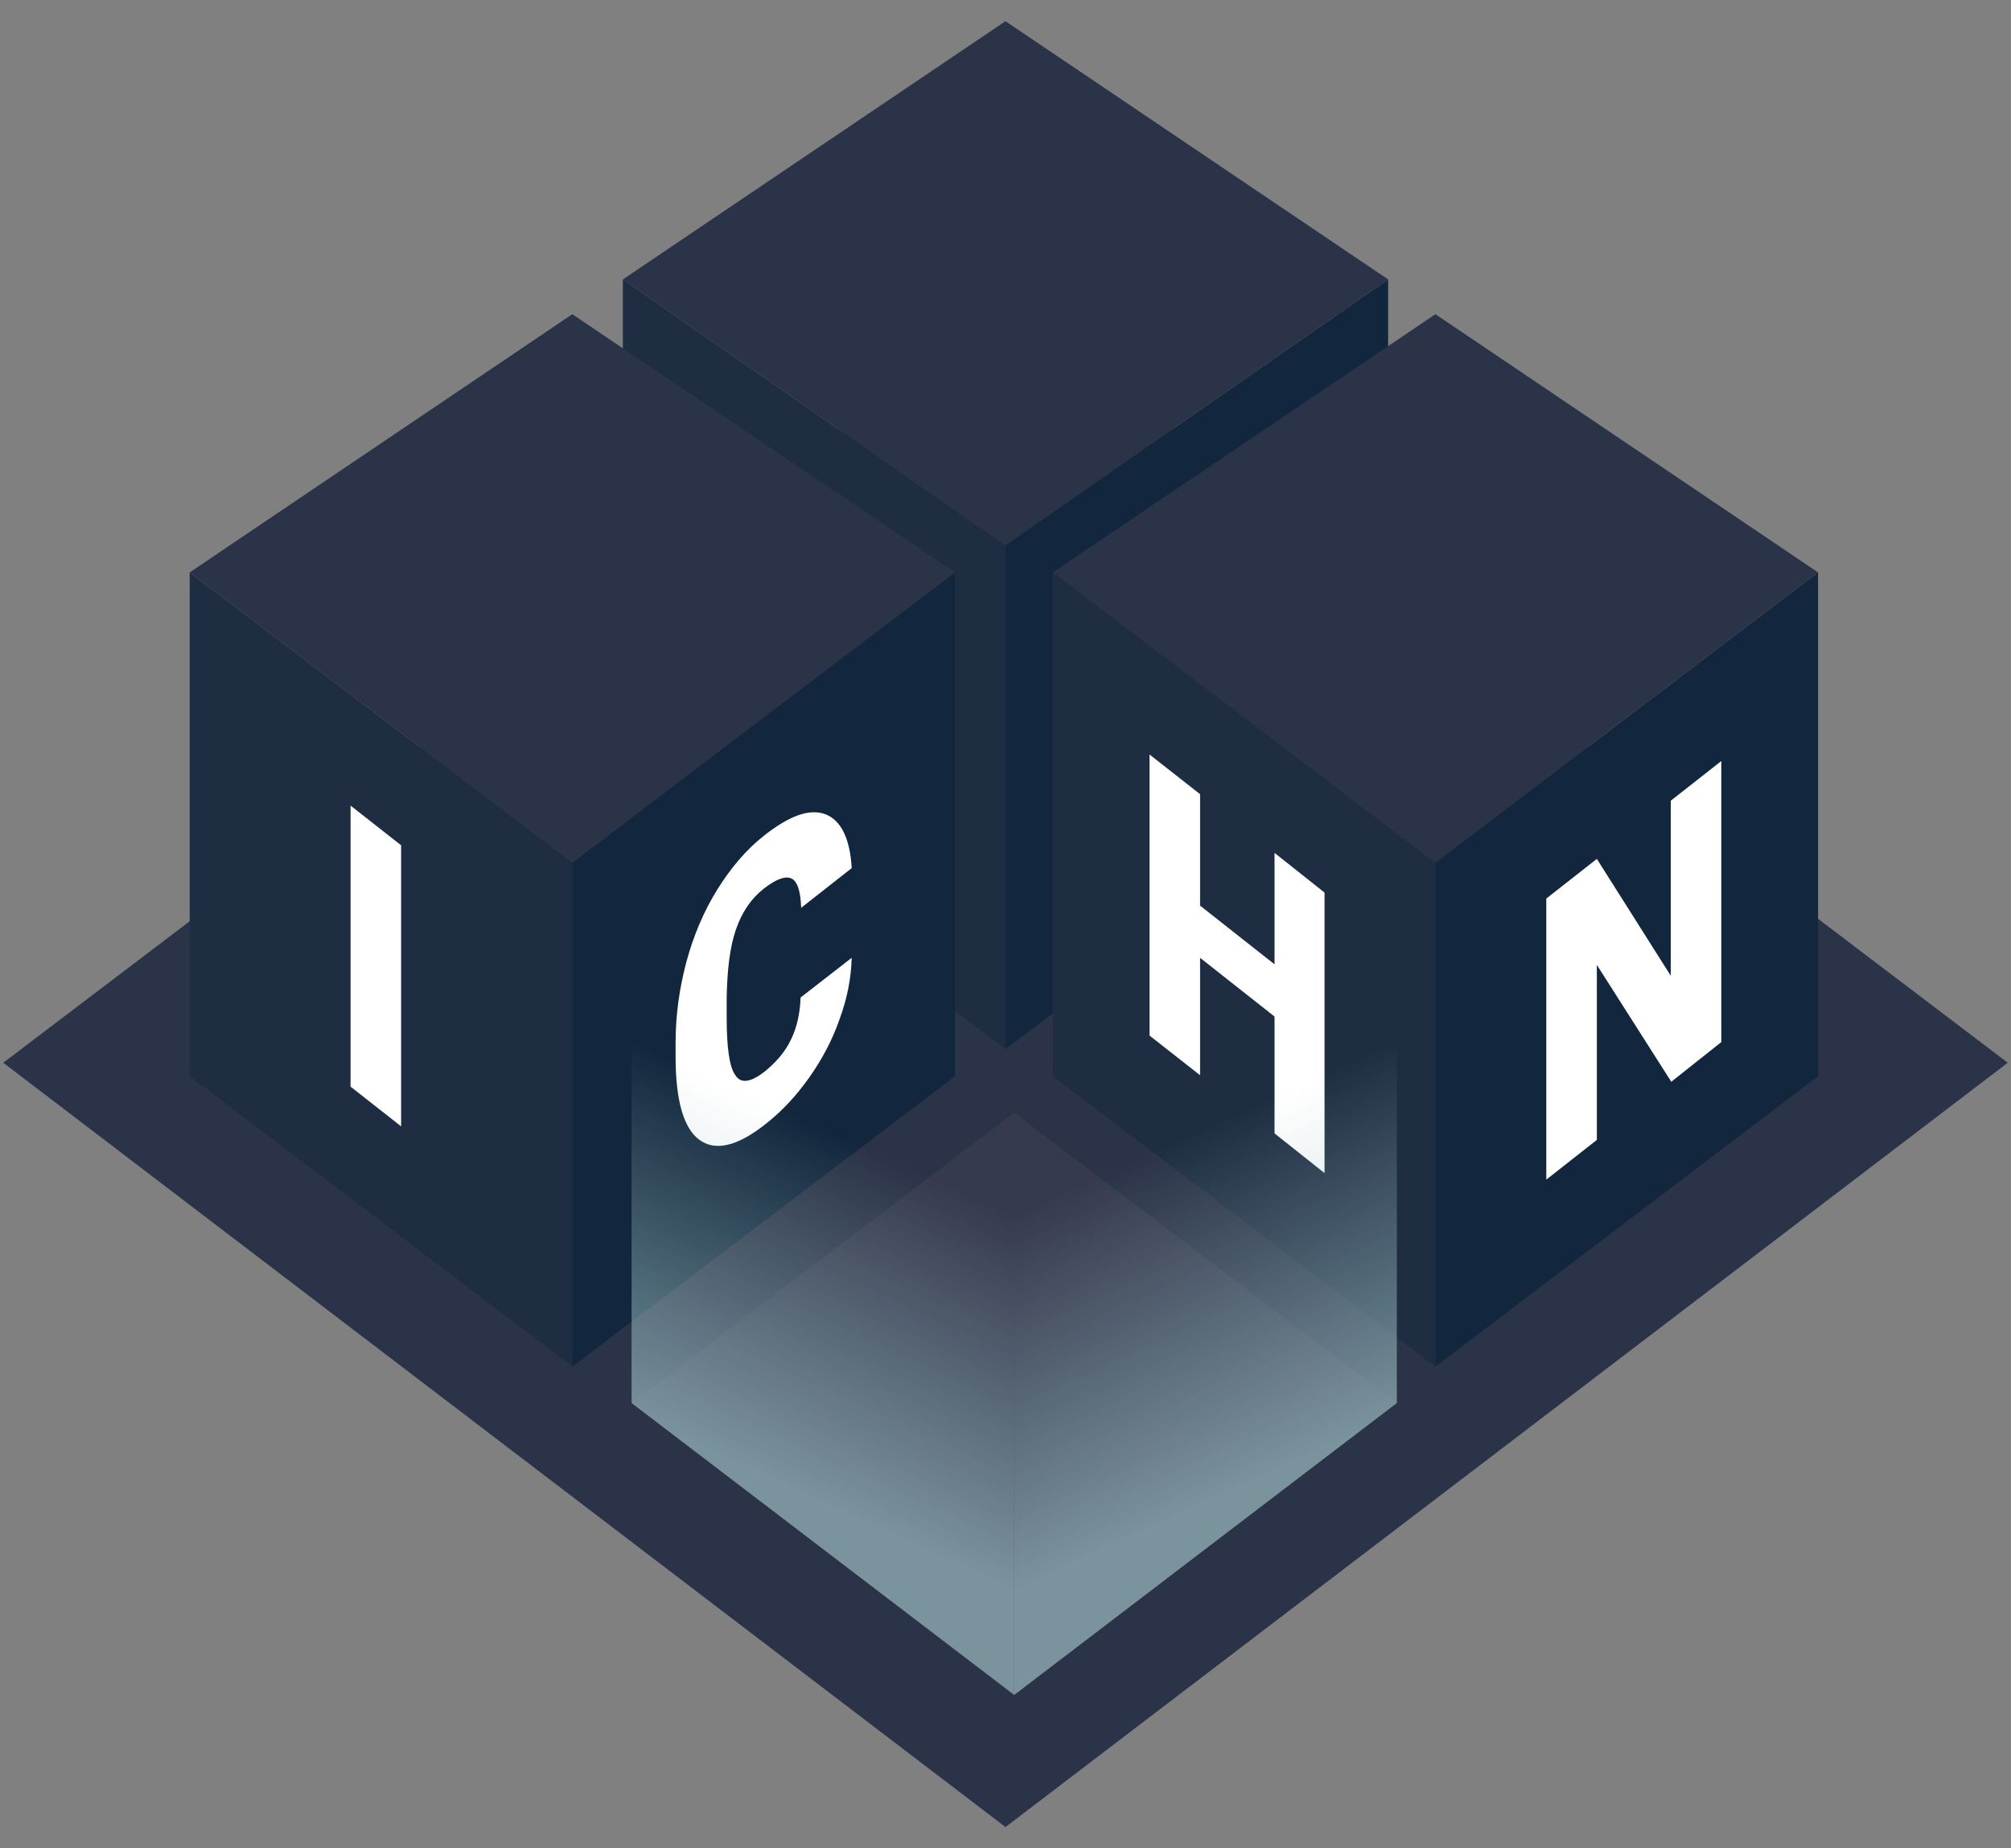
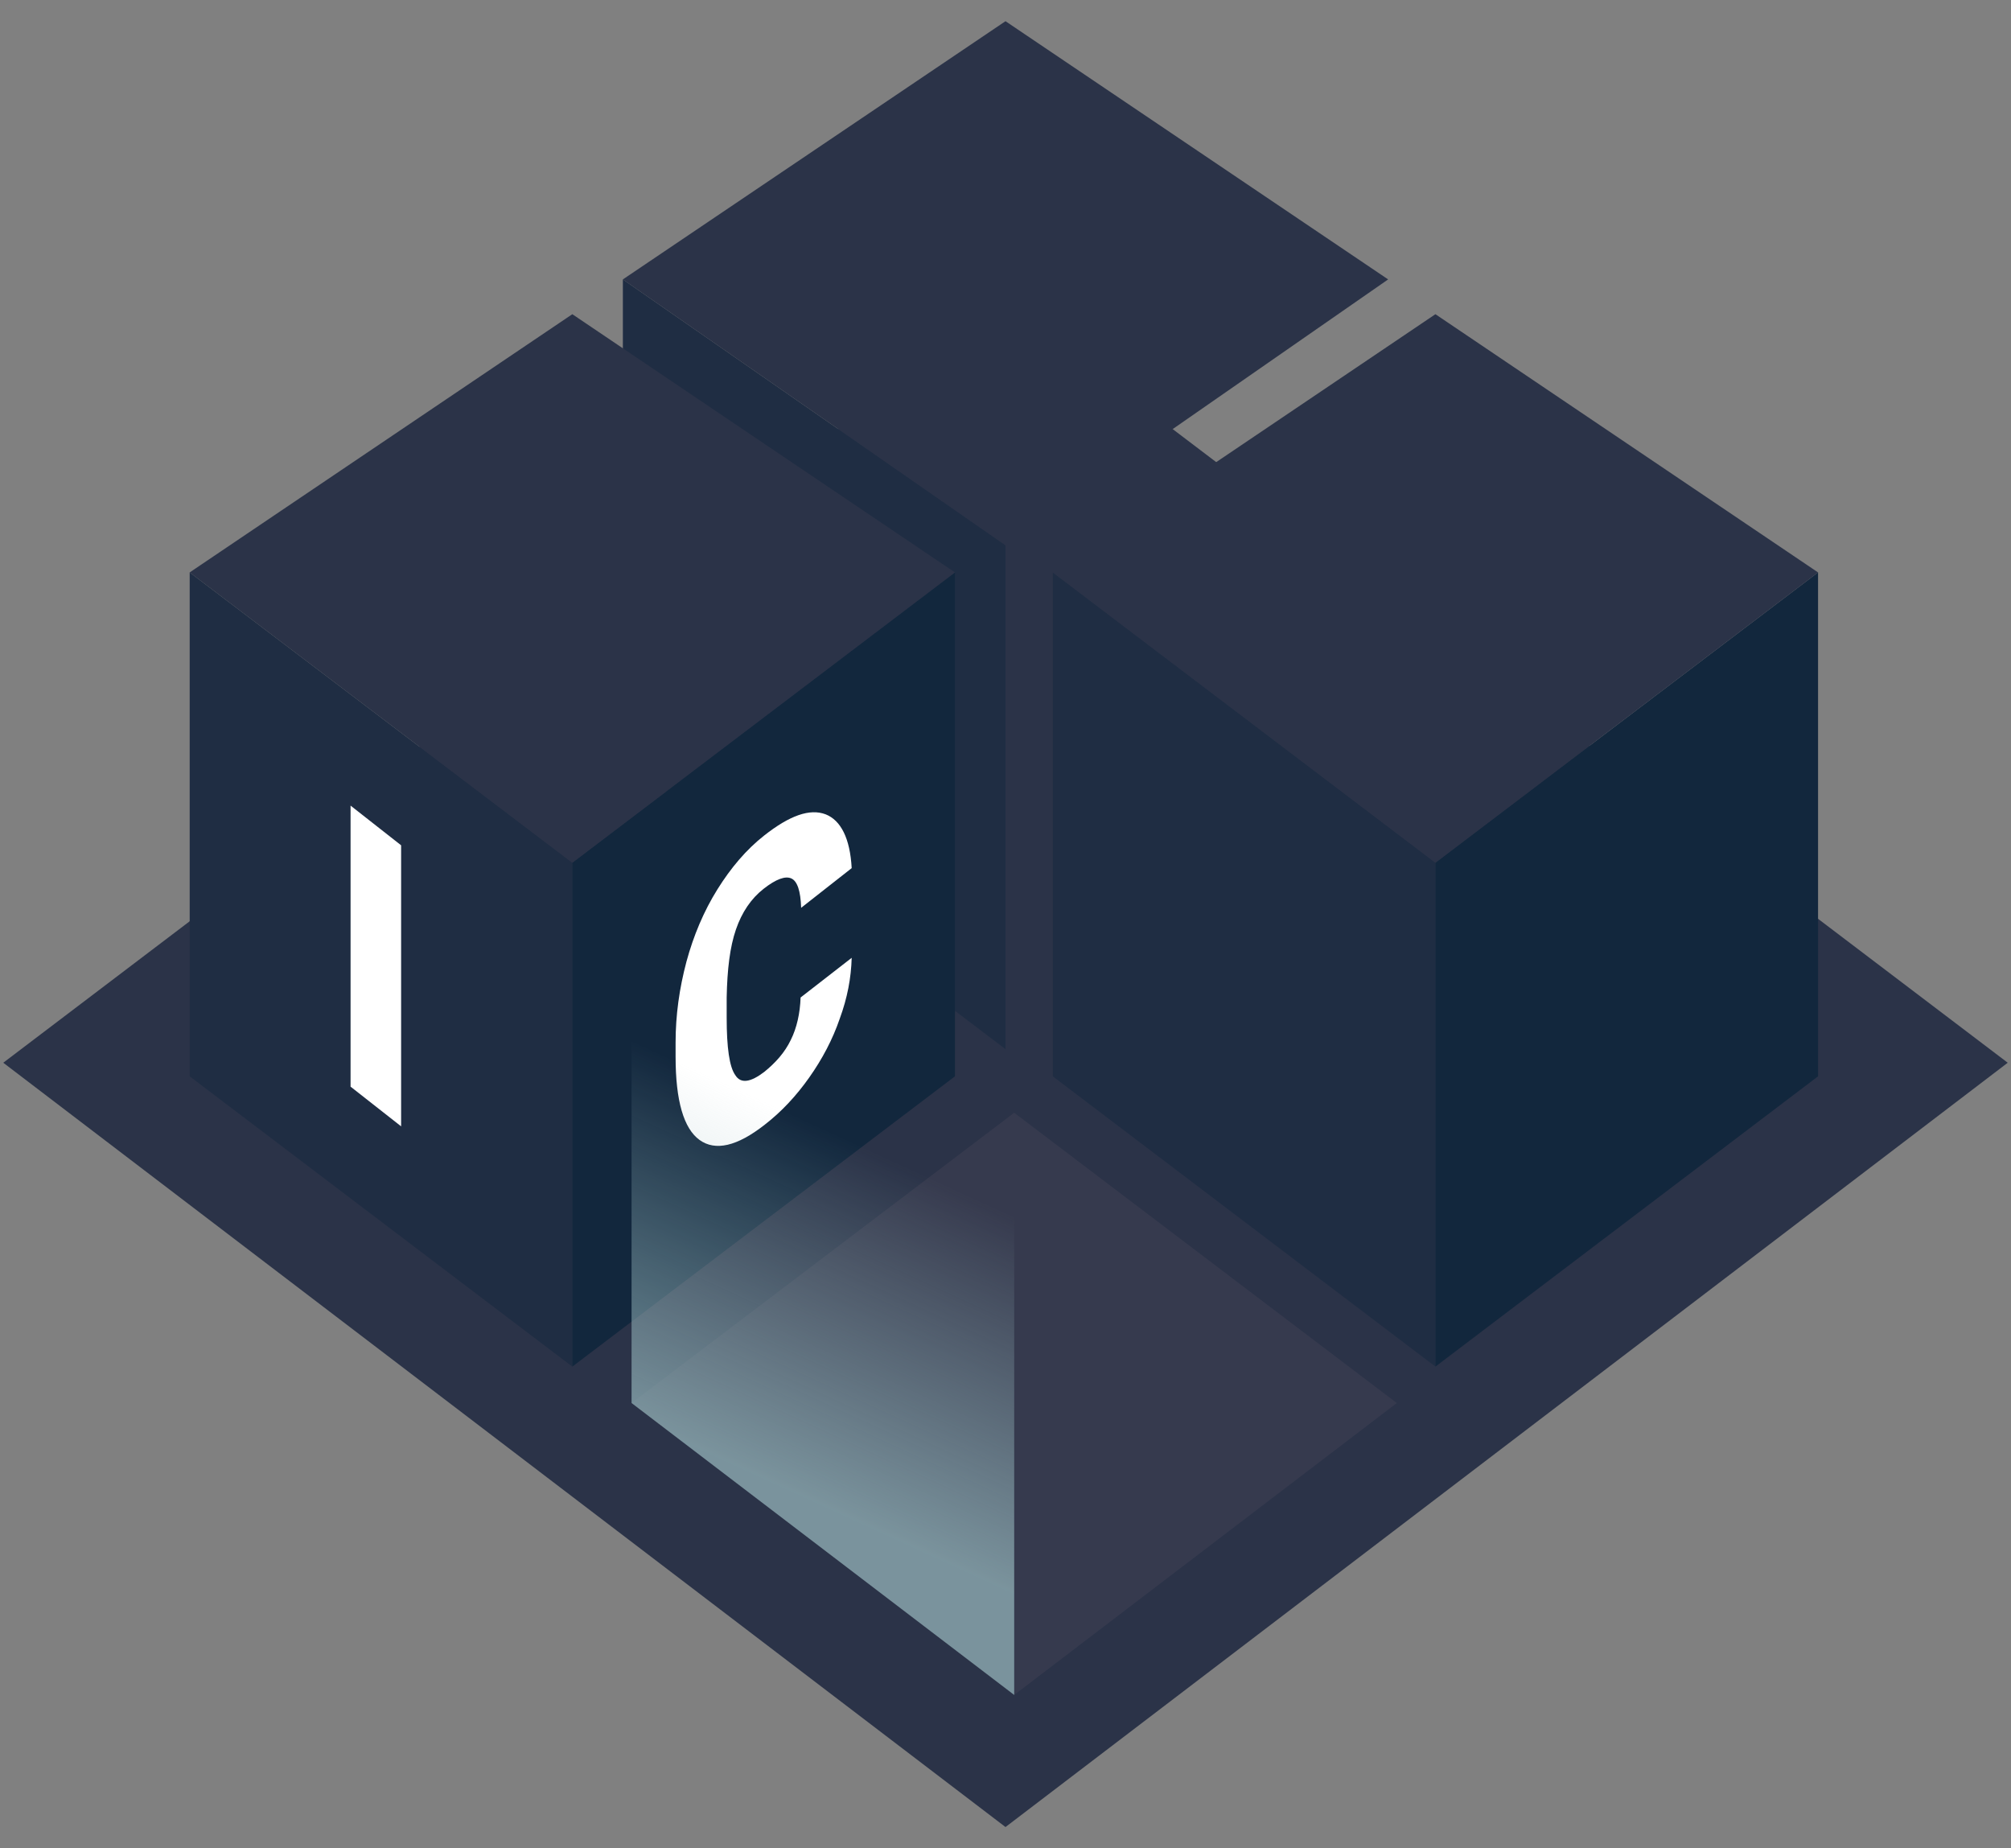
<svg xmlns="http://www.w3.org/2000/svg" version="1.1" id="レイヤー_1" x="0px" y="0px" width="370px" height="340px" viewBox="0 0 370 340" style="enable-background:new 0 0 370 340;" xml:space="preserve">
  <rect x="0" y="0" width="370" height="340" fill="#808080" stroke="none" />
  <style type="text/css">
	.st0{fill:#2B3348;}
	.st1{fill:#363A4E;}
	.st2{fill:#1F2D43;}
	.st3{fill:#12273D;}
	.st4{fill:#FFFFFF;}
	.st5{opacity:0.7;fill:url(#SVGID_1_);}
	.st6{opacity:0.7;fill:url(#SVGID_00000143603043266652623500000007347155579089104270_);}
</style>
  <g>
    <g>
      <polygon class="st0" points="185,336.1 369.4,195.5 369.4,195.5 185,55.6 0.6,195.5 0.6,195.5   " />
      <polygon class="st1" points="186.6,311.8 257,258.1 257,258.1 186.6,204.7 116.2,258.1 116.2,258.1   " />
    </g>
    <g>
      <g>
        <polygon class="st2" points="185,193 114.6,139.6 114.6,51.4 185,100.3    " />
      </g>
      <g>
-         <polygon class="st3" points="185,100.3 255.4,51.4 255.4,139.6 185,193    " />
-       </g>
+         </g>
    </g>
    <polygon class="st0" points="185,100.3 255.4,51.4 255.4,51.4 185,3.9 185,3.9 114.6,51.4 114.6,51.4 185,100.3  " />
    <g>
      <polygon class="st2" points="105.3,251.4 34.9,198 34.9,105.3 105.3,158.7   " />
      <polygon class="st3" points="175.7,198 105.3,251.4 105.3,158.7 175.7,105.3   " />
      <polygon class="st0" points="105.3,158.7 175.7,105.3 175.7,105.3 105.3,57.8 105.3,57.8 34.9,105.3 34.9,105.3 105.3,158.7   " />
    </g>
    <g>
      <g>
        <g>
          <polygon class="st2" points="264.1,251.4 193.7,198 193.7,105.3 264.1,158.7     " />
        </g>
        <g>
          <polygon class="st3" points="264.1,158.7 334.5,105.3 334.5,198 264.1,251.4     " />
        </g>
      </g>
      <polygon class="st0" points="264.1,158.7 334.5,105.3 334.5,105.3 264.1,57.8 264.1,57.8 193.7,105.3 193.7,105.3 264.1,158.7       " />
    </g>
    <path class="st4" d="M73.8,207.2l-9.3-7.3v-51.7l9.3,7.3V207.2z" />
    <path class="st4" d="M156.7,176.2c-0.1,3.7-0.8,7.4-2.2,11.2c-1.3,3.8-3.2,7.4-5.6,10.8c-2.4,3.4-5.1,6.3-8.2,8.7   c-5.1,4-9.1,4.9-12,2.8c-2.9-2.1-4.4-7.2-4.4-15.3v-2.6c0-5.1,0.7-10,2-14.9c1.3-4.8,3.2-9.3,5.7-13.3c2.5-4,5.3-7.3,8.6-9.9   c4.7-3.7,8.4-5,11.3-3.9c2.8,1.1,4.5,4.4,4.8,9.9l-9.3,7.3c-0.1-3.1-0.7-4.9-1.8-5.4c-1.1-0.5-2.8,0.1-5.1,1.9   c-2.3,1.8-4,4.3-5.1,7.5c-1.1,3.2-1.6,7.3-1.7,12.5v3.7c0,5.5,0.5,9.1,1.6,10.6c1,1.6,2.8,1.3,5.3-0.6c2.1-1.7,3.8-3.6,4.9-5.9   c1.1-2.2,1.7-4.9,1.8-7.8L156.7,176.2z" />
-     <path class="st4" d="M243.7,215.8l-9.2-7.3V187l-13.7-10.8v21.6l-9.3-7.3v-51.7l9.3,7.3v20.5l13.7,10.8v-20.5l9.2,7.3V215.8z" />
-     <path class="st4" d="M316.7,191.7l-9.2,7.3l-13.7-21.5v32.2l-9.3,7.3v-51.7l9.3-7.3l13.6,21.5v-32.2l9.3-7.3V191.7z" />
    <linearGradient id="SVGID_1_" gradientUnits="userSpaceOnUse" x1="209.966" y1="212.968" x2="236.365" y2="270.365">
      <stop offset="5.434270e-05" style="stop-color:#98BABF;stop-opacity:0" />
      <stop offset="1" style="stop-color:#98BABF" />
    </linearGradient>
-     <polygon class="st5" points="186.6,219.1 257,165.7 257,258.1 186.6,311.8  " />
    <linearGradient id="SVGID_00000026134238605360494900000011712171674717323449_" gradientUnits="userSpaceOnUse" x1="-8340.957" y1="212.968" x2="-8314.558" y2="270.365" gradientTransform="matrix(-1 0 0 1 -8177.704 0)">
      <stop offset="5.434270e-05" style="stop-color:#98BABF;stop-opacity:0" />
      <stop offset="1" style="stop-color:#98BABF" />
    </linearGradient>
    <polygon style="opacity:0.7;fill:url(#SVGID_00000026134238605360494900000011712171674717323449_);" points="186.6,219.1    116.2,165.7 116.2,258.1 186.6,311.8  " />
  </g>
</svg>